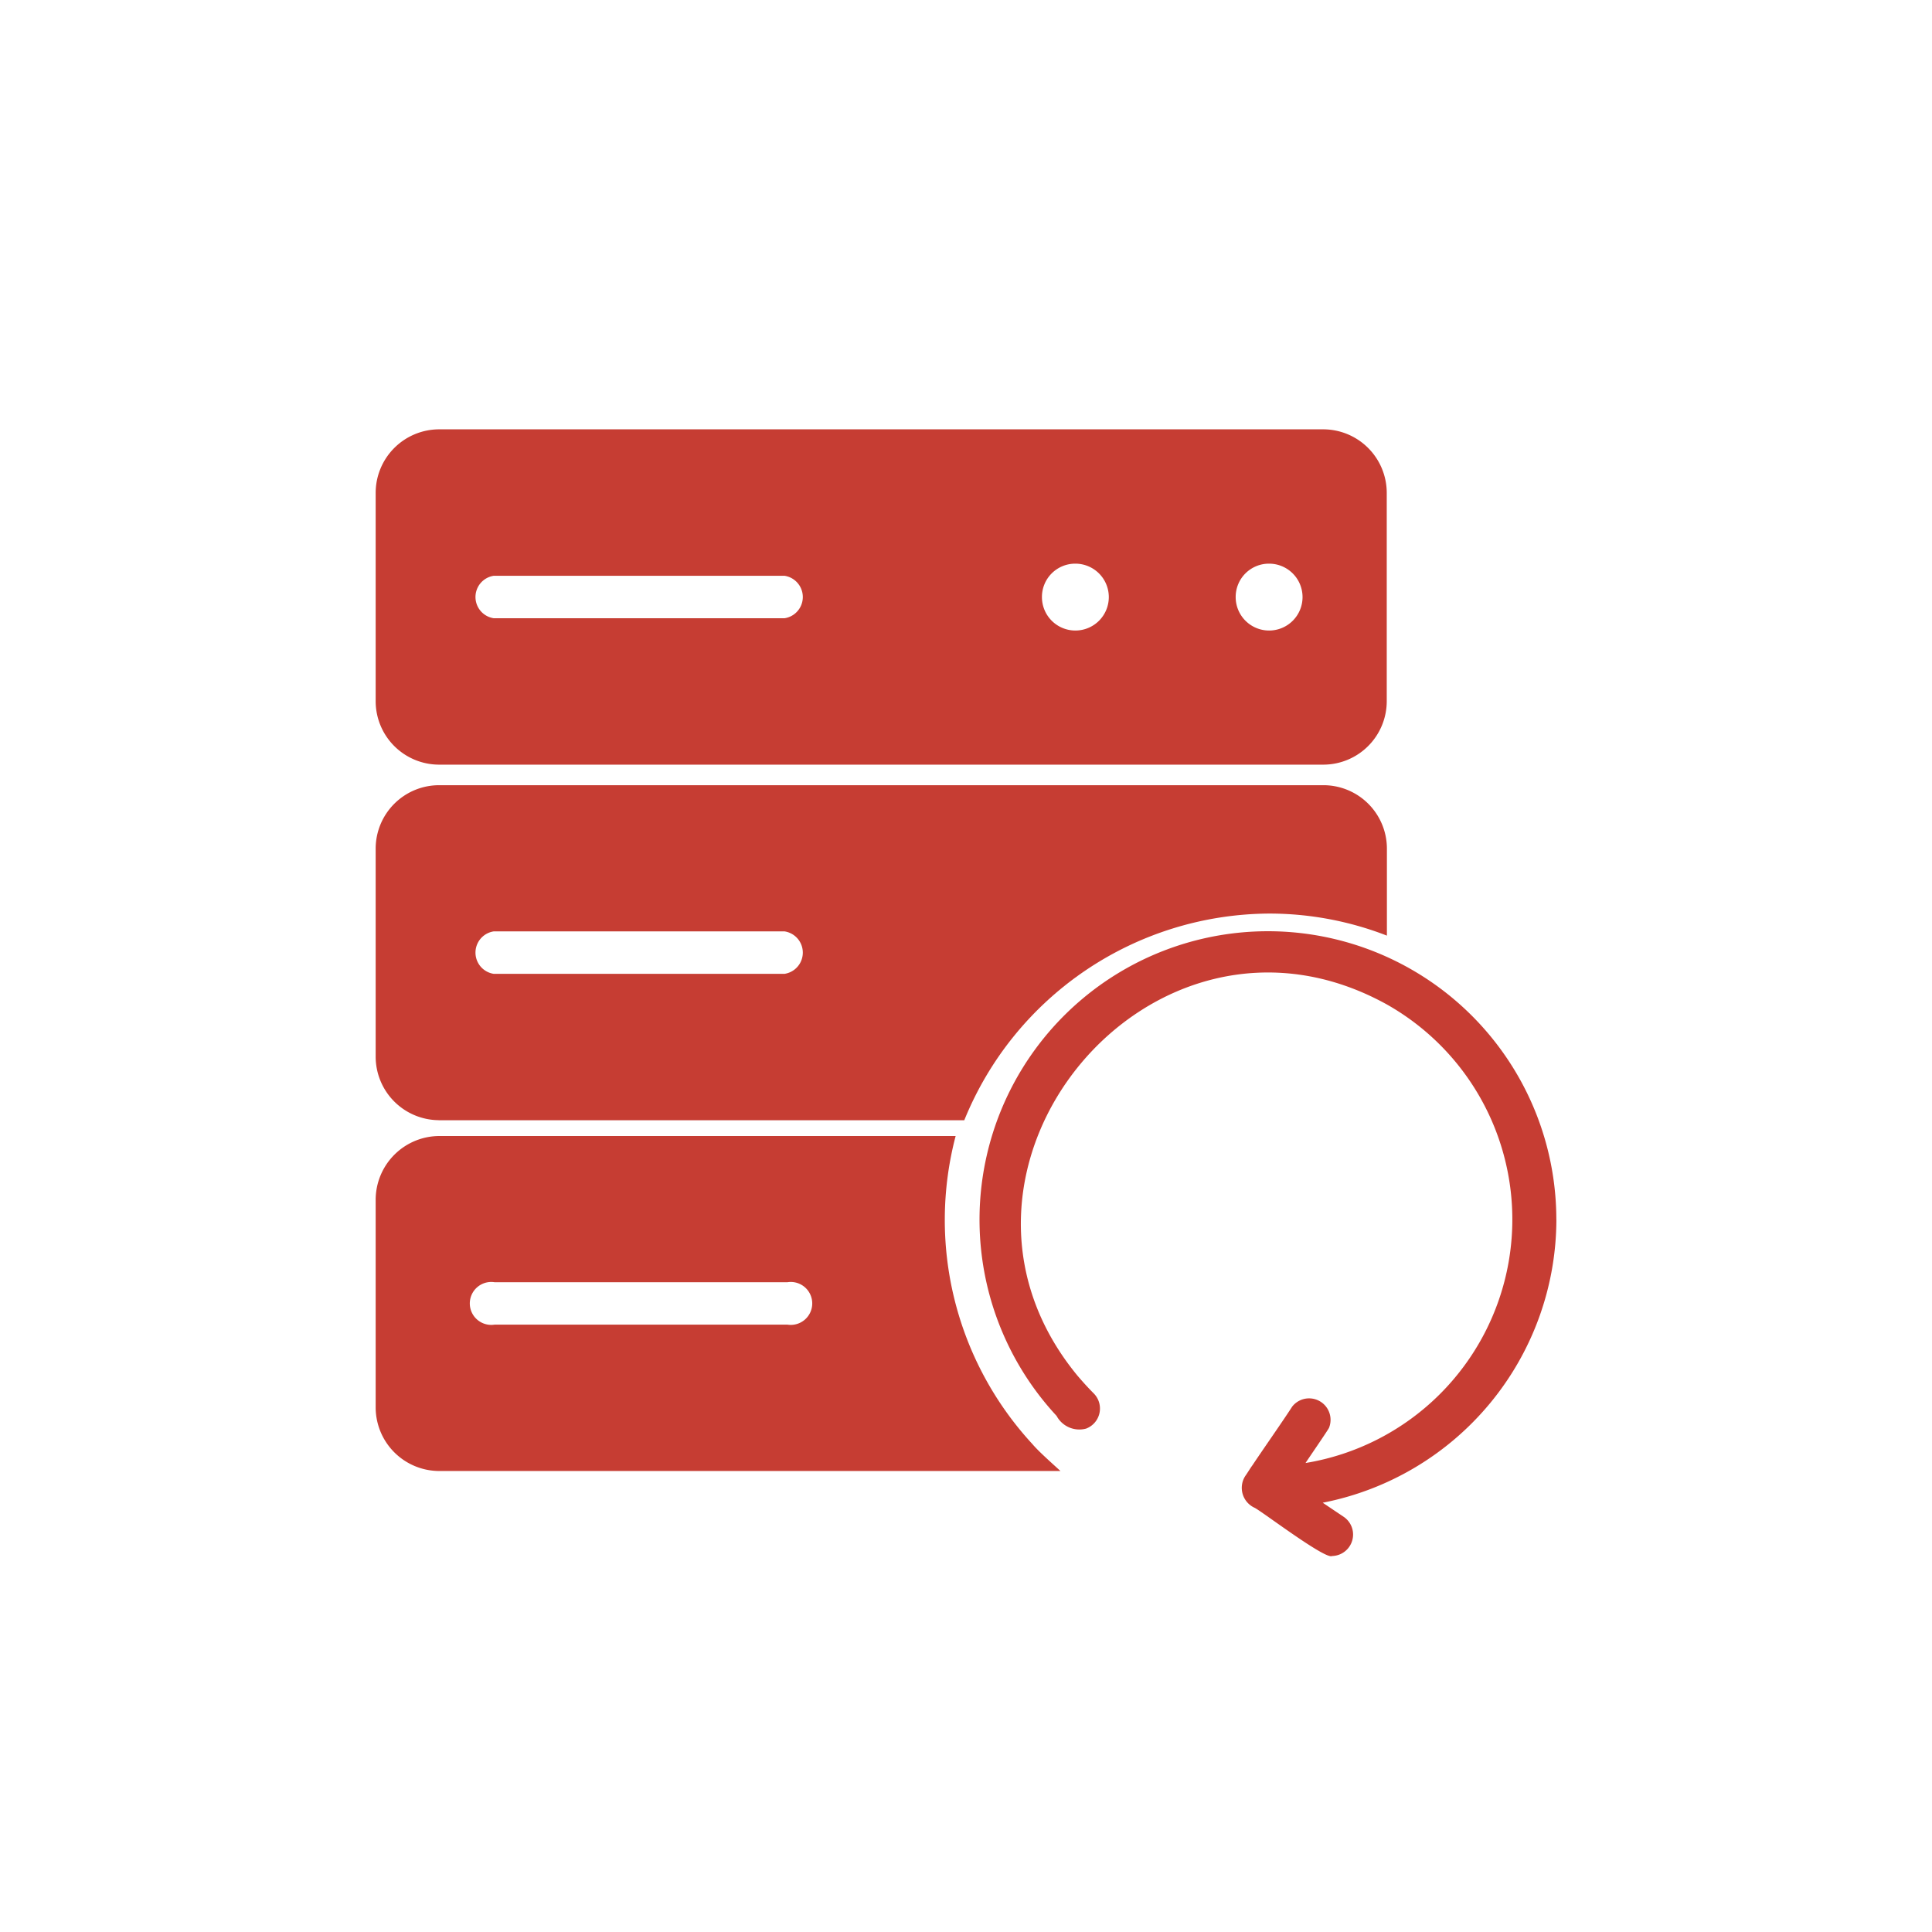
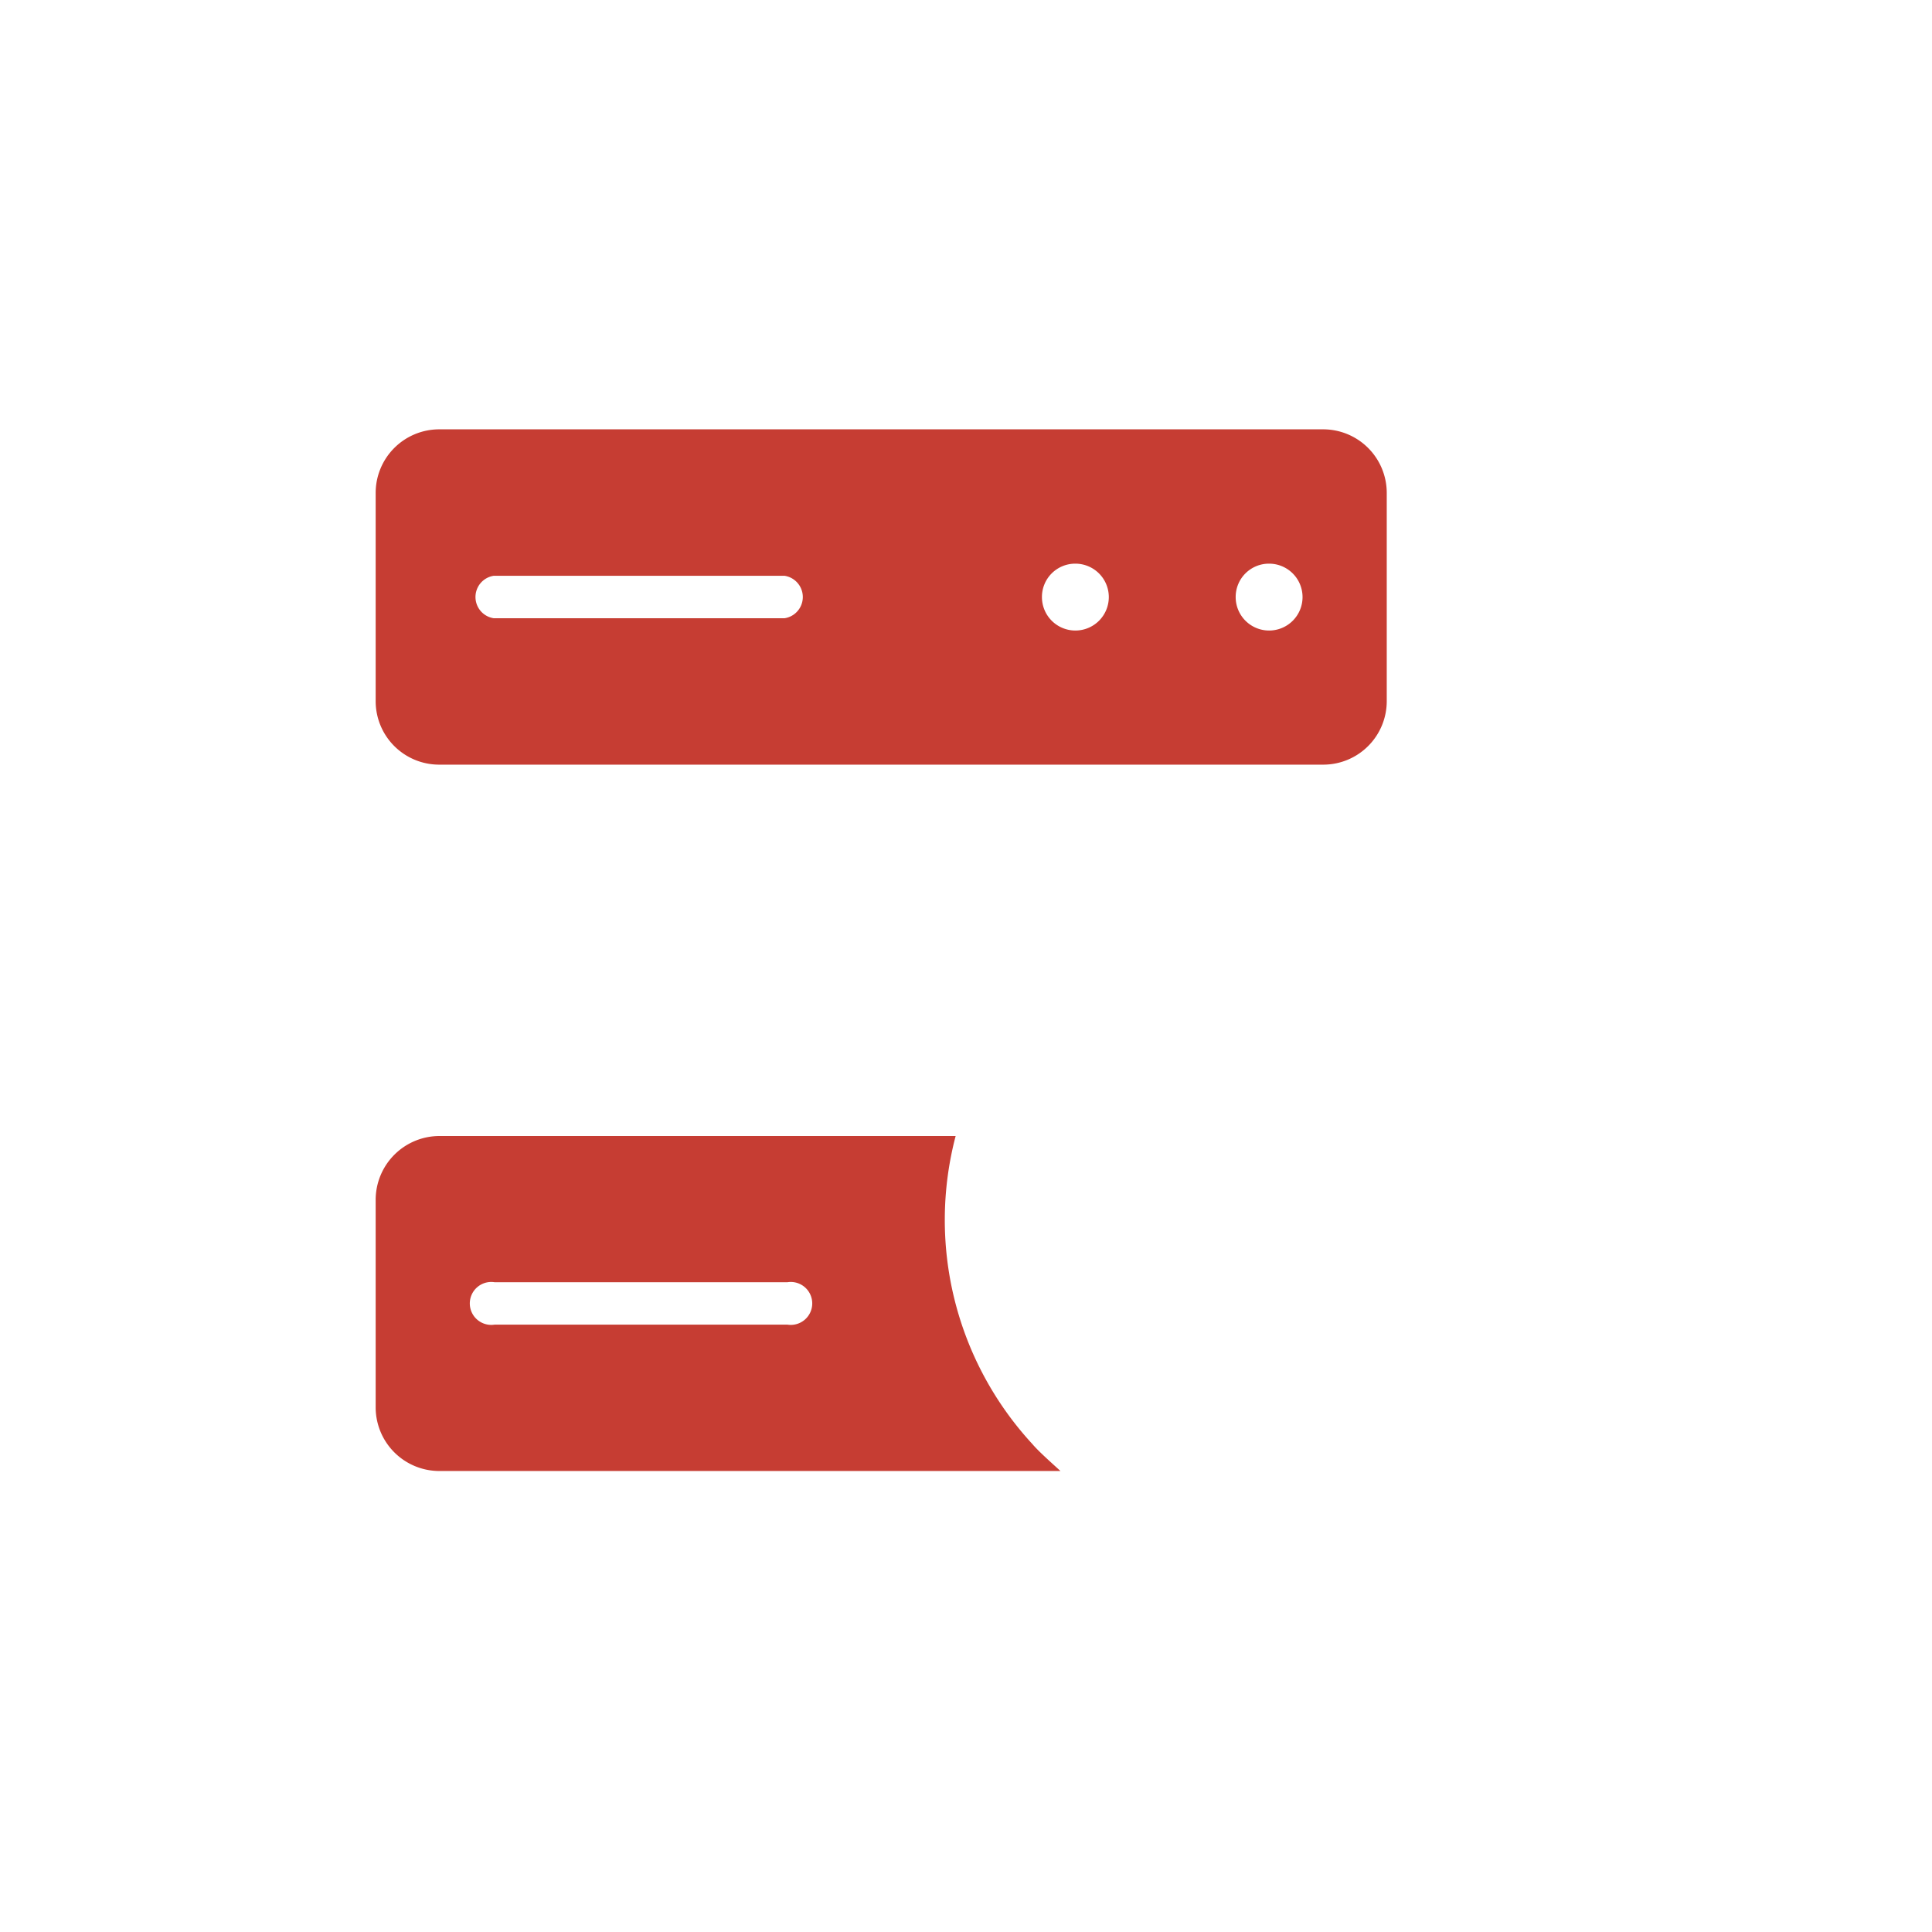
<svg xmlns="http://www.w3.org/2000/svg" width="36" height="36" viewBox="0 0 36 36">
  <g id="backup_red" transform="translate(-2662 2519)">
-     <rect id="Rectangle_199628" data-name="Rectangle 199628" width="36" height="36" transform="translate(2662 -2519)" fill="none" />
    <g id="backup-system_14654861" transform="translate(2665 -2515.385)">
      <path id="Path_447174" data-name="Path 447174" d="M5.177,10.633H21.663a1.183,1.183,0,0,0,1.177-1.186V5.571a1.185,1.185,0,0,0-1.177-1.186H5.177A1.185,1.185,0,0,0,4,5.571V9.447a1.183,1.183,0,0,0,1.177,1.186ZM20.643,6.888a.623.623,0,1,1-.618.623.62.62,0,0,1,.618-.623Zm-3.61,0a.623.623,0,1,1-.618.623.62.62,0,0,1,.618-.623ZM6.2,7.114h5.419a.4.4,0,0,1,0,.791H6.2a.4.4,0,0,1,0-.791Z" transform="translate(0 0)" fill="#c63d33" />
-       <path id="Path_447175" data-name="Path 447175" d="M5.177,28.343h9.791a6.166,6.166,0,0,1,5.675-3.851,6.052,6.052,0,0,1,2.2.411V23.281A1.183,1.183,0,0,0,21.663,22.1H5.177A1.183,1.183,0,0,0,4,23.281v3.875a1.185,1.185,0,0,0,1.177,1.186ZM6.2,24.824h5.419a.4.4,0,0,1,0,.791H6.2a.4.4,0,0,1,0-.791Z" transform="translate(0 -11.084)" fill="#c63d33" />
      <path id="Path_447176" data-name="Path 447176" d="M16.238,45.541A6.157,6.157,0,0,1,14.807,39.8H5.186A1.19,1.19,0,0,0,4,40.981v3.875a1.187,1.187,0,0,0,1.186,1.186H16.76C16.624,45.917,16.351,45.676,16.238,45.541Zm-4.563-2.226H6.214a.4.4,0,1,1,0-.791h5.461a.4.4,0,1,1,0,.791Z" transform="translate(0 -22.247)" fill="#c63d33" />
-       <path id="Path_447177" data-name="Path 447177" d="M43.573,35.549a5.374,5.374,0,1,0-9.312,3.658.481.481,0,0,0,.55.237.4.4,0,0,0,.146-.652c-.107-.107-.21-.221-.308-.336-3.161-3.838,1.387-9.337,5.765-6.916A4.6,4.6,0,0,1,38.9,40.085c.012-.024.439-.641.439-.66a.4.4,0,0,0-.688-.391c-.162.253-.569.834-.739,1.091-.036.047-.1.154-.134.2a.408.408,0,0,0,.17.593c.123.056,1.323.972,1.447.9a.4.4,0,0,0,.225-.724l-.4-.269a5.388,5.388,0,0,0,4.354-5.279Z" transform="translate(-17.573 -16.439)" fill="#c63d33" />
    </g>
  </g>
</svg>